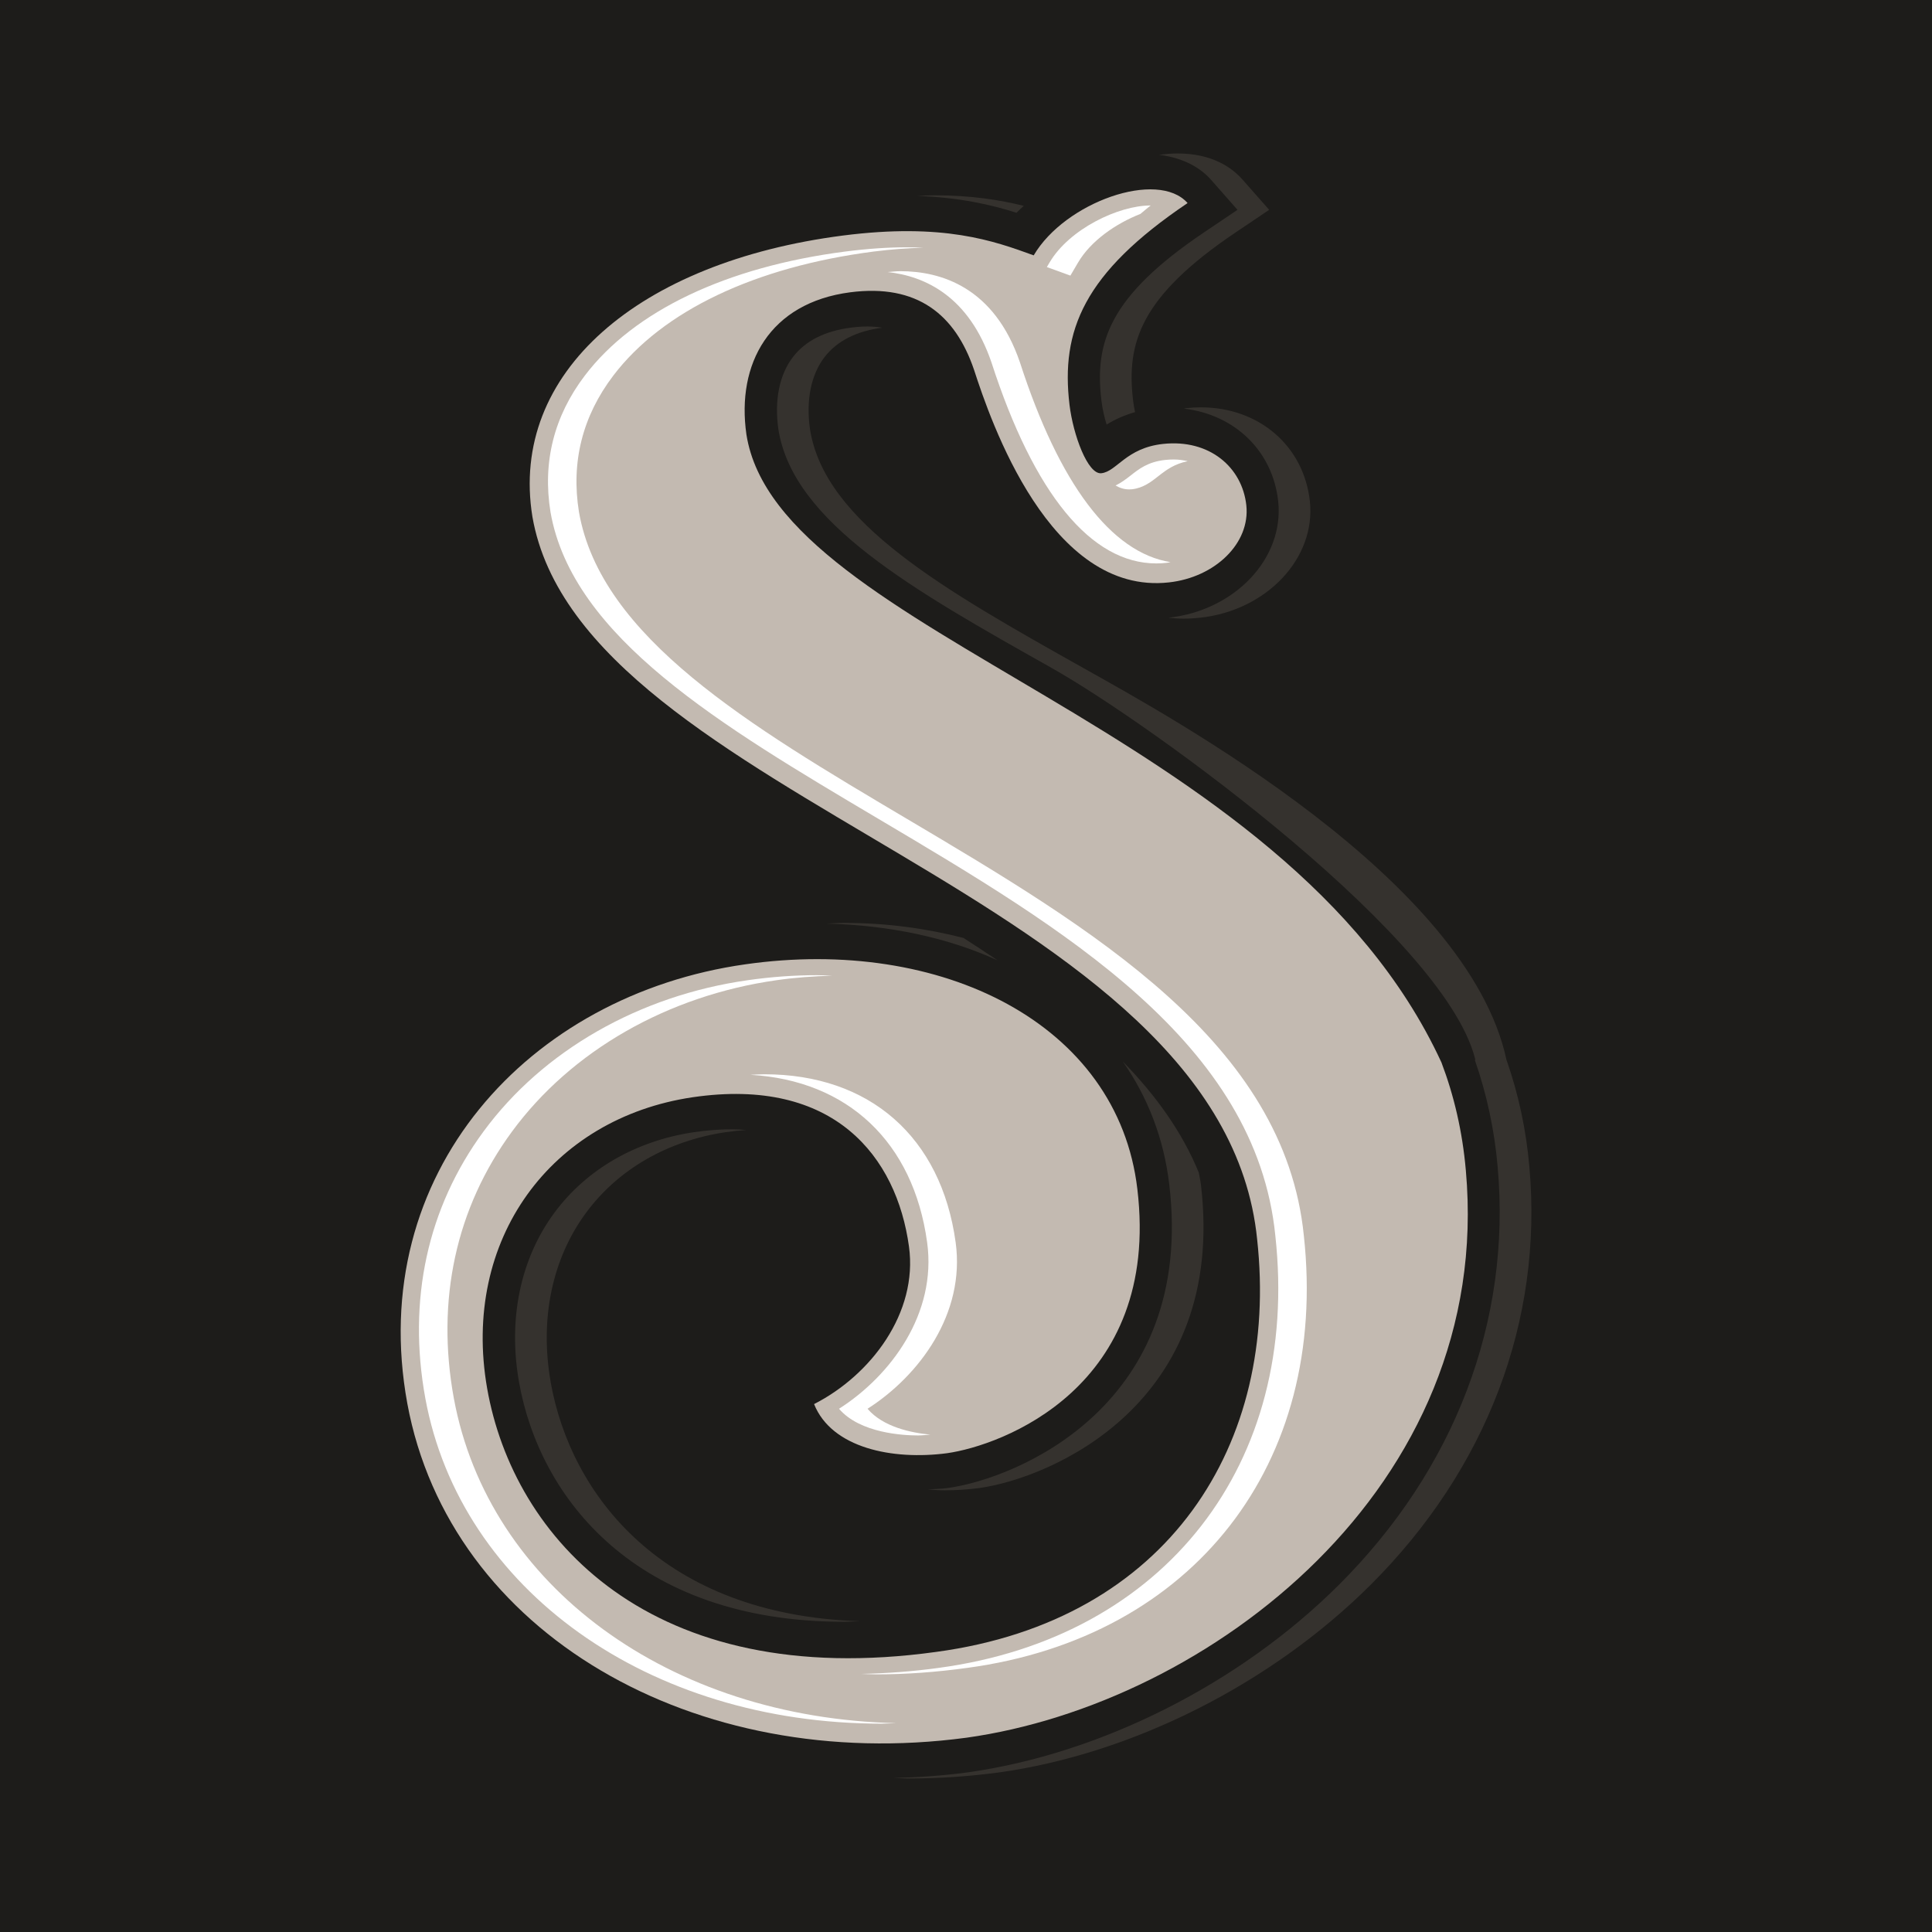
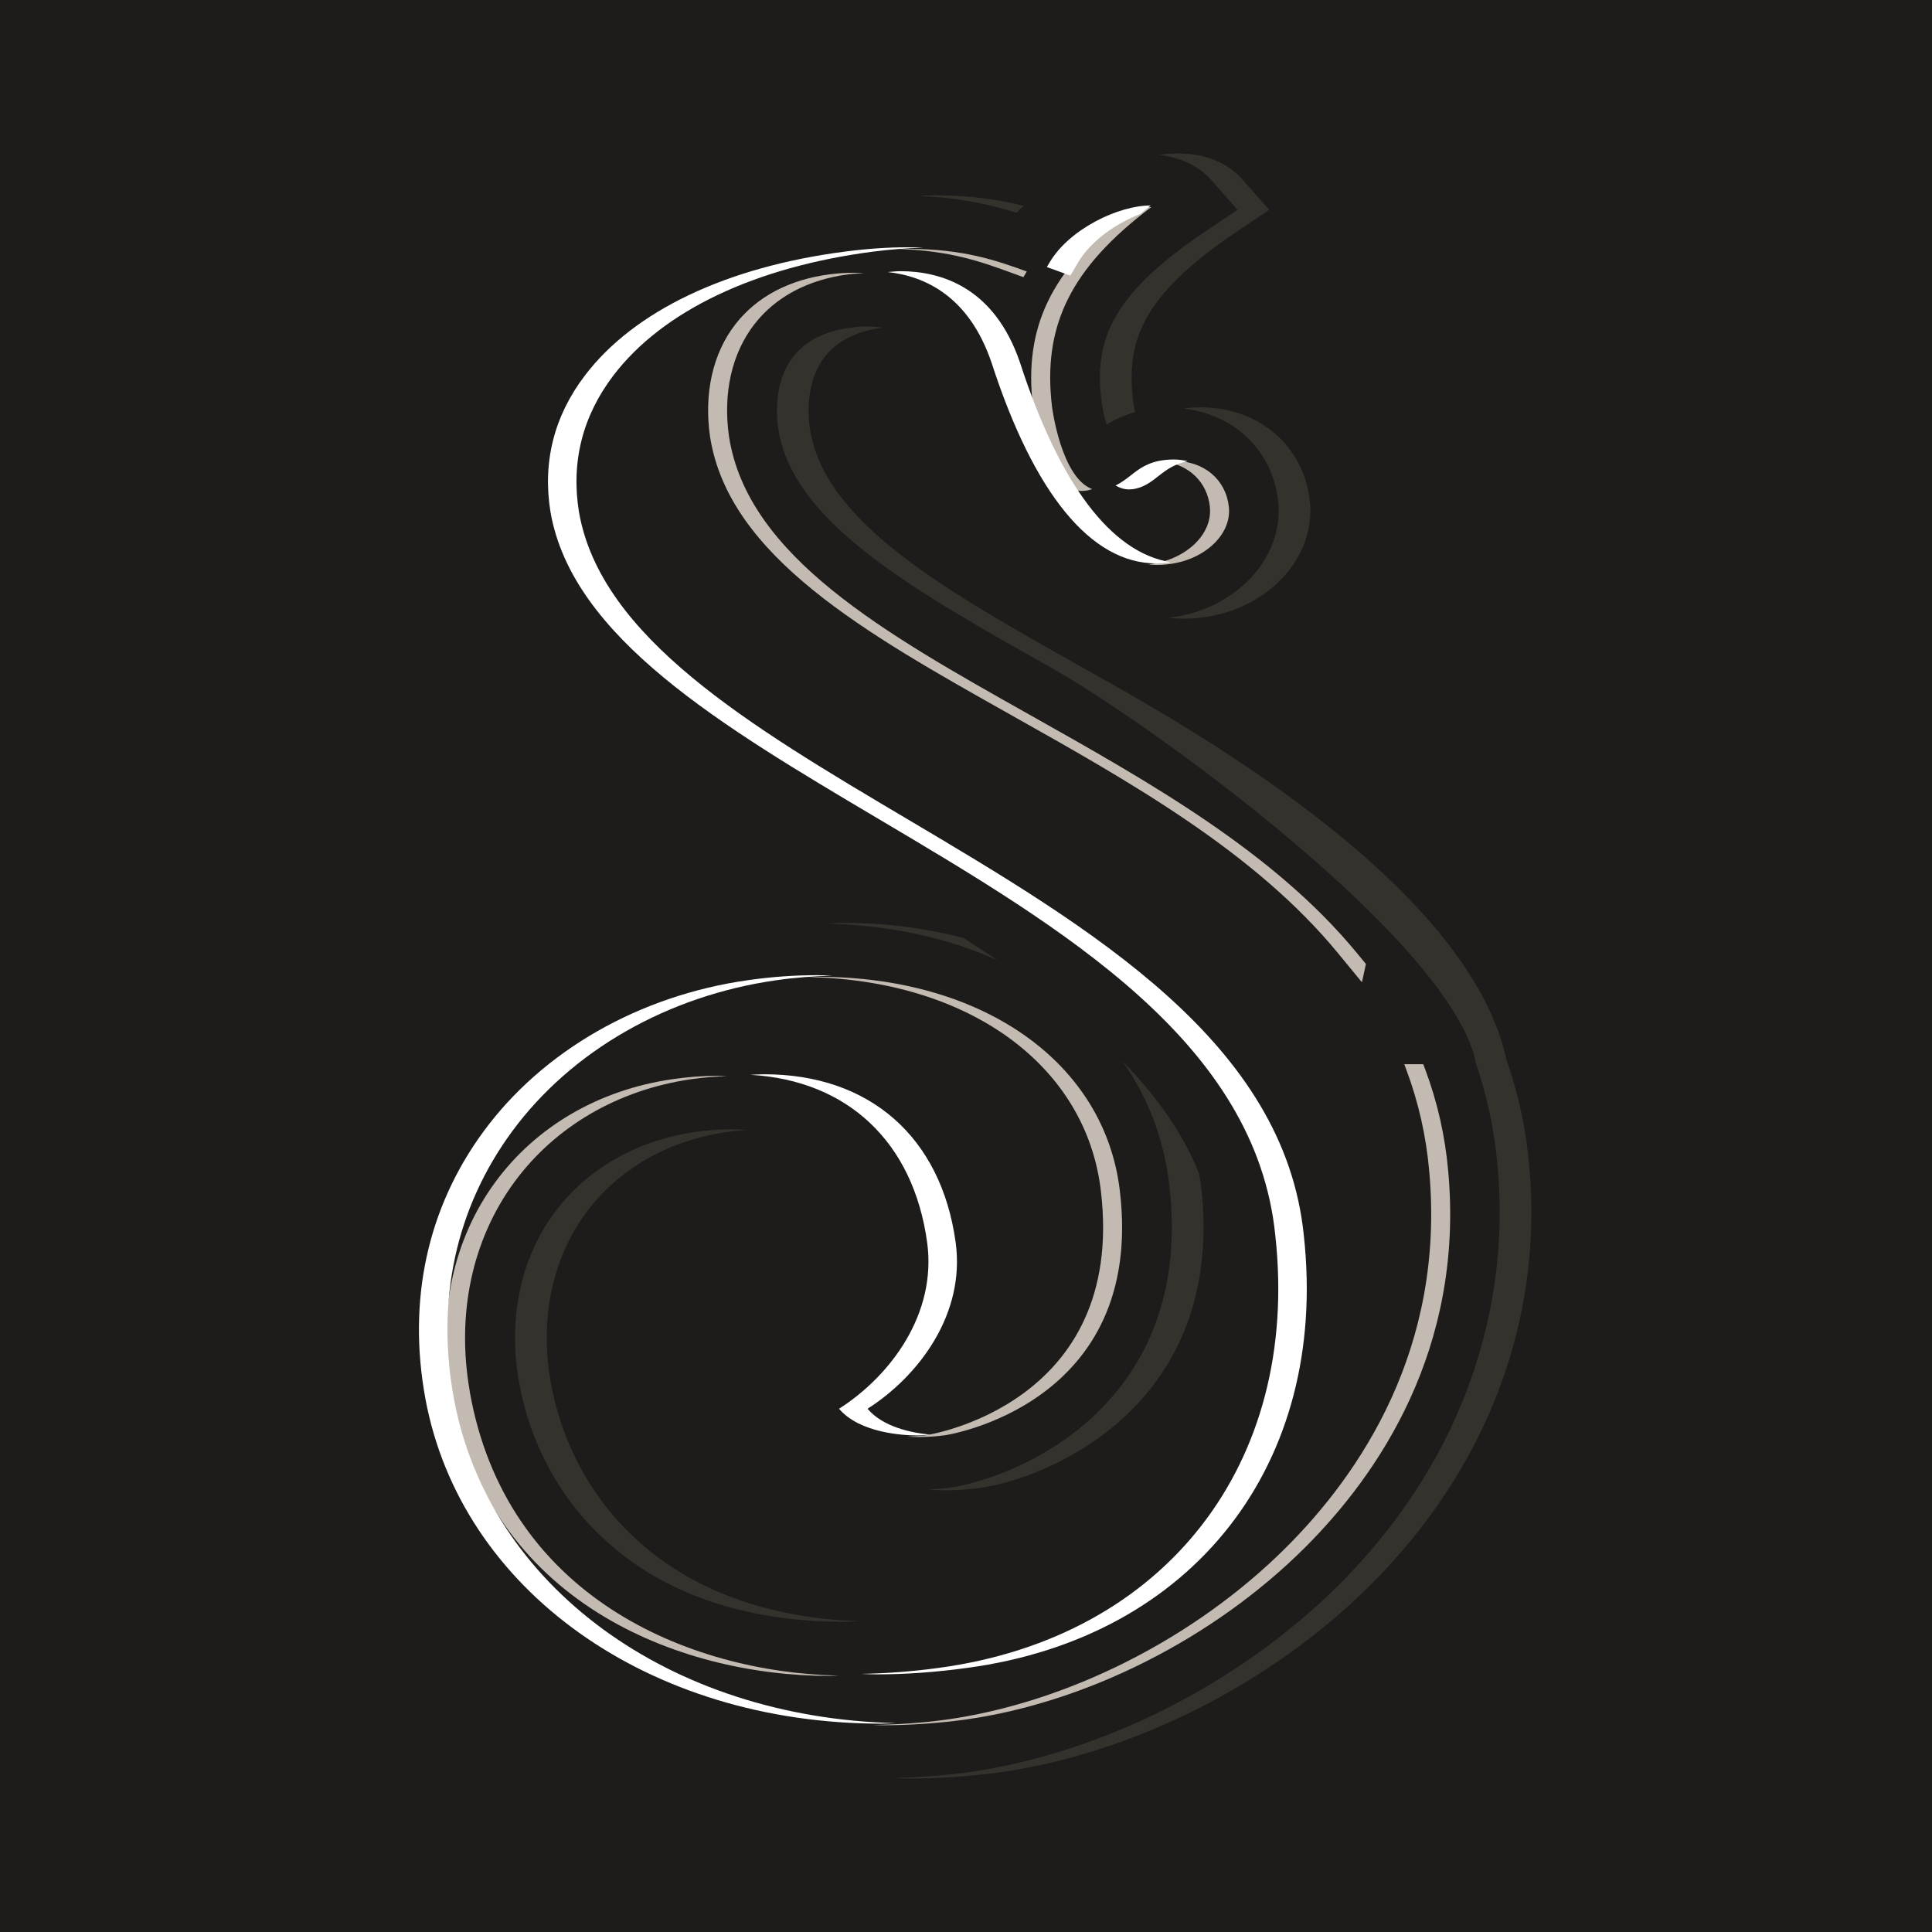
<svg xmlns="http://www.w3.org/2000/svg" id="uuid-cb8ba135-1ff9-421b-bf0c-e3f227ee6c85" data-name="uuid-fdcd2e9c-33c9-46f7-8156-ebdcacbe3e39" width="6.87in" height="6.87in" viewBox="0 0 494.64 494.64">
  <rect width="494.64" height="494.64" fill="#1d1c1a" />
  <g>
    <path d="M242.05,381.56c-1.57,0-3.07-.12-4.57-.24,1.73-.09,3.44-.12,5.19-.35,18.03-2.53,63.39-21.42,56.69-77.72-1.38-11.73-5.5-22.34-11.89-31.47,8.5,8.71,15.23,18.1,19.45,28.44.16,1.02.42,1.99.54,3.03,6.7,56.3-38.66,75.19-56.69,77.72-2.95.39-5.87.58-8.73.58h0ZM140.98,353.78c-2.83-16.14.39-31.51,9.04-43.25,8.2-11.14,20.89-18.46,35.75-20.66,1.8-.26,3.55-.44,5.27-.57-1.21-.09-2.43-.17-3.74-.17-3.03,0-6.27.25-9.64.74-14.84,2.19-27.54,9.53-35.75,20.66-8.66,11.75-11.87,27.11-9.04,43.25,5.23,29.7,29.83,61.44,83.23,61.44h0c1.32,0,2.72-.11,4.06-.15-50.55-1.59-74.1-32.37-79.19-61.29h.01ZM269.27,171.03c25.21,14.16,102.73,70.26,108.7,101.43.44-2.02,7.29.92,7.73-1.1-9.93-46.27-85.62-87.58-108.33-100.33-35.55-19.97-66.24-37.23-69.99-61.14-1.07-7.44.27-14.01,3.76-18.51,3.17-4.09,8.14-6.61,14.74-7.48-1.27-.2-2.54-.31-3.78-.31-1.35,0-2.77.1-4.25.29-6.65.86-11.64,3.38-14.81,7.49-3.49,4.51-4.82,11.09-3.76,18.51,3.74,23.9,34.45,41.15,69.99,61.14h0ZM246.69,240.14c-9.44-2.42-19.59-3.85-30.48-3.85-1.53,0-3.08.12-4.63.17,16.3.42,31.18,3.64,43.8,9.4-2.85-1.93-5.76-3.83-8.7-5.72h0ZM262.09,52.7c-6.11-1.52-13.51-2.7-22.84-2.7-1.42,0-2.94.1-4.41.16,10.8.39,19.02,2.26,25.41,4.32.58-.61,1.23-1.18,1.85-1.77h-.01ZM283.32,108.71c1.9-1.2,4.33-2.35,7.29-3.2-.21-.97-.39-1.96-.51-2.98-1.77-14.84,1.95-26.65,26.23-43.01l8.61-5.8-6.83-7.75c-2.69-3.05-7.75-6.68-16.6-6.68-1.55,0-3.14.13-4.74.35,6.71.81,10.93,3.71,13.23,6.33l6.83,7.75-8.61,5.8c-24.28,16.37-28,28.17-26.23,43.01.26,2.2.77,4.35,1.33,6.17h0ZM377.59,271.37c3.07,8.8,5.04,18,5.85,27.39,3.52,39.37-10.94,77.41-40.72,107.07-25.37,25.27-60.93,43.19-95.1,47.96-6.3.84-12.6,1.26-18.84,1.41,1.31.03,2.59.14,3.91.14,7.61,0,15.34-.52,23.05-1.55,34.18-4.76,69.73-22.69,95.1-47.96,29.79-29.67,44.24-67.69,40.72-107.07-.81-9.4-2.77-18.59-5.85-27.39h-8.12ZM303.69,104.51c-.21.02-.39.08-.6.1,13.02,1.53,22.76,10.81,24.16,23.75,1.56,14.55-11.03,27.92-28.06,29.79h-.13c1.34.14,2.67.24,3.94.24,1.41,0,2.84-.08,4.3-.24,17.03-1.87,29.62-15.23,28.06-29.79-1.53-14.17-13-24.07-27.9-24.07-1.22,0-2.47.07-3.77.21h0Z" fill="#35322e" />
-     <path d="M369.01,271.94c-40.05-86.67-169.82-109.05-177.91-160.71-2.6-18.11,5.94-33.72,26.61-36.4,17.12-2.2,26.84,5.67,31.66,19.83,4.23,13.04,19.42,57.84,49.9,54.45,11.82-1.3,20.86-10.02,19.82-19.73-1.04-9.71-9.4-17.02-21.35-15.72-9.46,1.04-11.8,7.05-15.76,7.5-3.49.4-7.23-9.83-8.16-17.51-2.26-18.96,3.54-33.66,30.23-51.66-7.61-8.63-31.37-.27-39.4,13.39-10.19-3.71-23.08-8.38-48.88-5.07-52.19,6.74-85.45,35.07-79.46,72,12.67,72.82,176.69,96.15,185.55,185.02,5.71,52.27-22.57,97.56-82.18,105.6-73.21,10.15-108.24-29.22-114.96-67.46-6.66-38.08,16.35-69.2,52.63-74.55,36.27-5.3,52.22,15.29,55.37,38.24,2.33,16.93-9.74,32.91-24.3,40.32,4.52,11.28,20.11,14.41,34.02,12.58,13.83-1.94,54.8-16.76,48.75-67.62-4.98-42.42-50.23-64.72-100.38-57.55-55.54,7.87-97.29,53.58-86.53,112.44,10.88,58.9,73.63,94.89,143.13,85.57,61.68-8.59,135.16-63.9,127.88-145.24-.87-10.01-3.04-19.2-6.27-27.71" fill="#c3bab1" />
-     <path d="M237.07,367.46c-1.62.22-3.27.27-4.91.33,1.21.08,2.3.12,3.03.12,2.24,0,4.52-.15,6.75-.45.51-.07,51.28-7.83,44.77-62.57-3.85-32.78-34.94-54.81-77.36-54.81-.76,0-1.54.07-2.3.08,41.09.88,71.03,22.61,74.8,54.72,6.51,54.74-44.25,62.5-44.77,62.57h-.01ZM258.71,182.98c30.75,17.28,62.54,35.15,83.82,61.02l6.16,7.49,1.02-4.68-2.31-2.81c-21.28-25.87-53.08-43.73-83.82-61.02-37.1-20.85-72.14-40.54-76.93-71.17-1.6-11.1.7-21.31,6.47-28.77,5.45-7.04,13.8-11.48,24.16-12.81,1.38-.18,2.64-.2,3.93-.26-.92-.06-1.84-.14-2.71-.14-1.93,0-3.95.13-6.08.4-10.36,1.34-18.7,5.77-24.16,12.81-5.77,7.45-8.07,17.66-6.47,28.77,4.79,30.63,39.83,50.32,76.93,71.17h0ZM120.27,356.19c-3.47-19.82.62-38.89,11.5-53.66,10.43-14.15,26.42-23.47,45.05-26.21,3.21-.47,6.31-.7,9.32-.8-.83-.03-1.64-.09-2.49-.09-3.72,0-7.66.3-11.71.9-18.62,2.74-34.63,12.06-45.05,26.21-10.89,14.77-14.96,33.83-11.5,53.66,9.47,53.8,58.21,72.88,97.07,72.88h0c.72,0,1.49-.07,2.21-.08-38.41-.84-85.18-20.21-94.42-72.8h.02ZM309.75,129.8c.76,7.07-6.29,13.66-15.69,14.69h-.1c.74.07,1.48.15,2.23.15.9,0,1.8-.05,2.74-.16,9.41-1.03,16.45-7.63,15.69-14.69-.76-7.04-6.38-11.77-13.97-11.77-.72,0-1.45.04-2.21.12-.11,0-.19.05-.3.06,6.38.88,10.95,5.29,11.63,11.58v.02ZM262.02,70.97l.86-1.46c-7.54-2.74-16.12-5.8-30.5-5.8-.67,0-1.41.06-2.09.07,12.88.38,20.92,3.25,28.03,5.83l3.7,1.35h0ZM277.07,125.69l.74-.04c.65-.07,1.25-.23,1.83-.42-8-2.99-10.27-20.9-10.3-21.1-2.47-20.67,4.73-35.51,25.41-51.11h-.08c-1.77,0-3.77.33-5.85.86-19.8,15.29-26.77,29.96-24.35,50.25.03.22,2.71,21.57,12.6,21.57h0ZM359.53,272.47l.46,1.23c3.16,8.39,5.16,17.23,5.94,26.29,4.06,45.31-17.75,77.38-36.76,96.3-23.3,23.21-55.87,39.66-87.13,44.01-6.18.83-12.42,1.23-18.59,1.33.79.01,1.57.08,2.36.08,6.98,0,14.08-.48,21.09-1.42,31.26-4.35,63.83-20.8,87.13-44.01,19-18.92,40.81-50.99,36.76-96.3-.78-9.06-2.78-17.9-5.94-26.29l-.46-1.23h-4.87,0Z" fill="#c3bab1" />
+     <path d="M237.07,367.46c-1.62.22-3.27.27-4.91.33,1.21.08,2.3.12,3.03.12,2.24,0,4.52-.15,6.75-.45.51-.07,51.28-7.83,44.77-62.57-3.85-32.78-34.94-54.81-77.36-54.81-.76,0-1.54.07-2.3.08,41.09.88,71.03,22.61,74.8,54.72,6.51,54.74-44.25,62.5-44.77,62.57h-.01ZM258.71,182.98c30.75,17.28,62.54,35.15,83.82,61.02l6.16,7.49,1.02-4.68-2.31-2.81c-21.28-25.87-53.08-43.73-83.82-61.02-37.1-20.85-72.14-40.54-76.93-71.17-1.6-11.1.7-21.31,6.47-28.77,5.45-7.04,13.8-11.48,24.16-12.81,1.38-.18,2.64-.2,3.93-.26-.92-.06-1.84-.14-2.71-.14-1.93,0-3.95.13-6.08.4-10.36,1.34-18.7,5.77-24.16,12.81-5.77,7.45-8.07,17.66-6.47,28.77,4.79,30.63,39.83,50.32,76.93,71.17h0M120.27,356.19c-3.47-19.82.62-38.89,11.5-53.66,10.43-14.15,26.42-23.47,45.05-26.21,3.21-.47,6.31-.7,9.32-.8-.83-.03-1.64-.09-2.49-.09-3.72,0-7.66.3-11.71.9-18.62,2.74-34.63,12.06-45.05,26.21-10.89,14.77-14.96,33.83-11.5,53.66,9.47,53.8,58.21,72.88,97.07,72.88h0c.72,0,1.49-.07,2.21-.08-38.41-.84-85.18-20.21-94.42-72.8h.02ZM309.75,129.8c.76,7.07-6.29,13.66-15.69,14.69h-.1c.74.07,1.48.15,2.23.15.9,0,1.8-.05,2.74-.16,9.41-1.03,16.45-7.63,15.69-14.69-.76-7.04-6.38-11.77-13.97-11.77-.72,0-1.45.04-2.21.12-.11,0-.19.05-.3.06,6.38.88,10.95,5.29,11.63,11.58v.02ZM262.02,70.97l.86-1.46c-7.54-2.74-16.12-5.8-30.5-5.8-.67,0-1.41.06-2.09.07,12.88.38,20.92,3.25,28.03,5.83l3.7,1.35h0ZM277.07,125.69l.74-.04c.65-.07,1.25-.23,1.83-.42-8-2.99-10.27-20.9-10.3-21.1-2.47-20.67,4.73-35.51,25.41-51.11h-.08c-1.77,0-3.77.33-5.85.86-19.8,15.29-26.77,29.96-24.35,50.25.03.22,2.71,21.57,12.6,21.57h0ZM359.53,272.47l.46,1.23c3.16,8.39,5.16,17.23,5.94,26.29,4.06,45.31-17.75,77.38-36.76,96.3-23.3,23.21-55.87,39.66-87.13,44.01-6.18.83-12.42,1.23-18.59,1.33.79.01,1.57.08,2.36.08,6.98,0,14.08-.48,21.09-1.42,31.26-4.35,63.83-20.8,87.13-44.01,19-18.92,40.81-50.99,36.76-96.3-.78-9.06-2.78-17.9-5.94-26.29l-.46-1.23h-4.87,0Z" fill="#c3bab1" />
    <path d="M230.5,69.43c10.35,0,24.06,4.05,30.64,23.38,10.1,31.16,23.36,48.68,38.53,51.11-.3.05-.59.13-.89.17-.93.11-1.84.16-2.74.16-16.69,0-31.29-17.78-42.19-51.43-5.75-16.9-16.95-22.12-26.59-23.17,1.09-.08,2.22-.22,3.26-.22h0ZM285.61,124.3c1.05.62,2.21,1,3.49,1l.74-.04c2.9-.32,4.99-1.98,6.84-3.44,1.94-1.53,4.02-3.05,7.41-3.75-1.14-.25-2.33-.43-3.59-.43-.72,0-1.45.04-2.21.12-4.39.48-6.69,2.3-8.91,4.05-1.12.88-2.35,1.8-3.77,2.49ZM274.04,70.57l1.97-3.35c3.26-5.55,9.65-9.98,15.96-12.45.9-.72,1.68-1.44,2.64-2.16h-.08c-8.15,0-20.75,6-25.82,14.6l-.69,1.17c.78.28,1.56.56,2.32.83l3.7,1.35h0ZM232.16,209.63c-40.29-23.88-78.34-46.44-83.93-78.54-2.07-12.78.89-24.54,8.8-34.94,12.58-16.54,36.26-27.82,66.67-31.75,4.47-.57,8.68-.86,12.7-.98-1.34-.06-2.7-.11-4.16-.11-4.88,0-10.22.37-15.83,1.09-30.42,3.93-54.1,15.2-66.67,31.75-7.91,10.4-10.87,22.17-8.8,34.94,5.59,32.1,43.64,54.66,83.93,78.54,47.56,28.19,96.73,57.34,101.65,106.76,6.38,58.36-28.26,102.82-86.18,110.63-6.8.94-13.41,1.4-19.81,1.54,1.33.04,2.67.12,3.97.12h0c7.4,0,15.17-.56,23.14-1.66,57.91-7.81,92.54-52.27,86.18-110.63-4.93-49.42-54.1-78.57-101.65-106.76ZM244.67,318.08c-3.7-26.96-22.01-43.04-48.98-43.04-1.16,0-2.37.08-3.57.14,24.92,1.43,41.73,17.22,45.25,42.9,2.51,18.23-9.3,34.14-22.56,42.6,5.38,6.28,16.54,6.83,20.24,6.83,1.04,0,2.09-.14,3.13-.21-4.95-.47-12.1-1.97-16.07-6.62,13.26-8.47,25.07-24.37,22.56-42.6h0ZM116.2,358.05c-4.61-25.18.54-48.82,14.89-68.35,15.19-20.67,39.86-34.79,67.7-38.74,4.78-.69,9.55-1.02,14.26-1.16-1.28-.04-2.54-.13-3.85-.13-5.82,0-11.78.43-17.71,1.28-27.84,3.94-52.51,18.06-67.7,38.74-14.35,19.53-19.5,43.17-14.89,68.35,9.05,49.02,57.08,83.26,116.78,83.26,1.24,0,2.5-.1,3.76-.13-58.04-1.34-104.37-35.1-113.24-83.13h0Z" fill="#fff" />
  </g>
</svg>